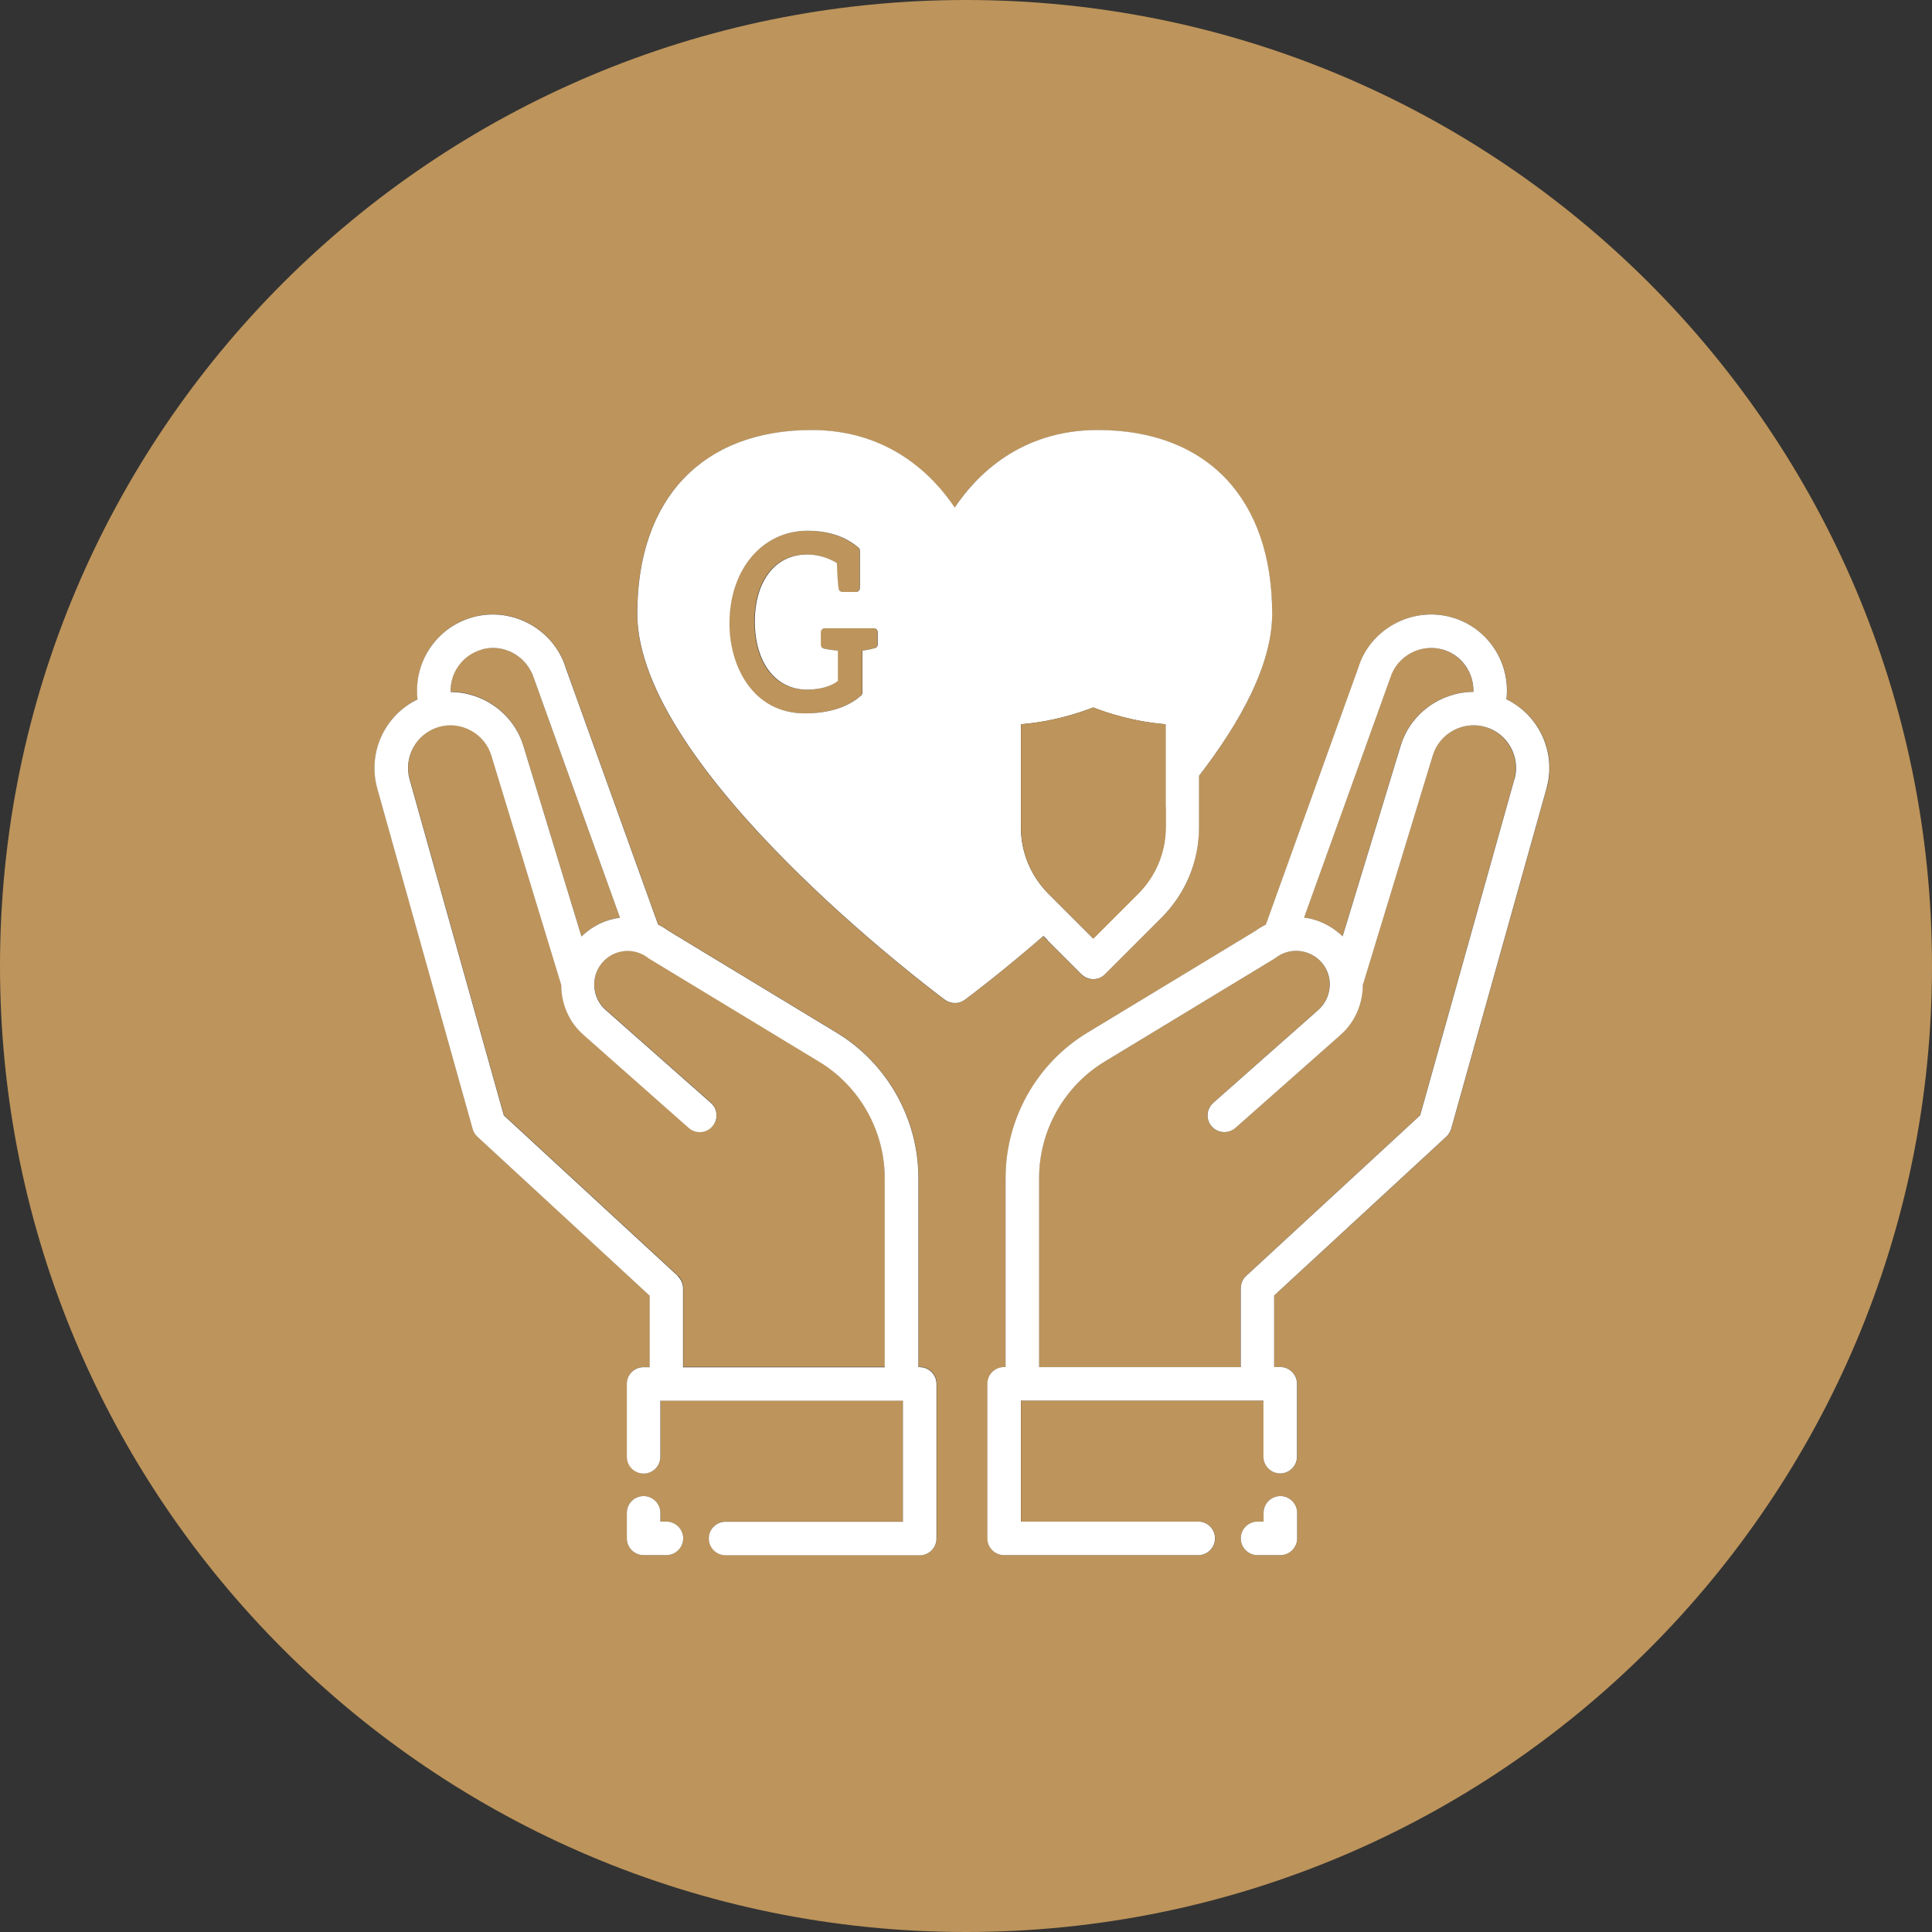
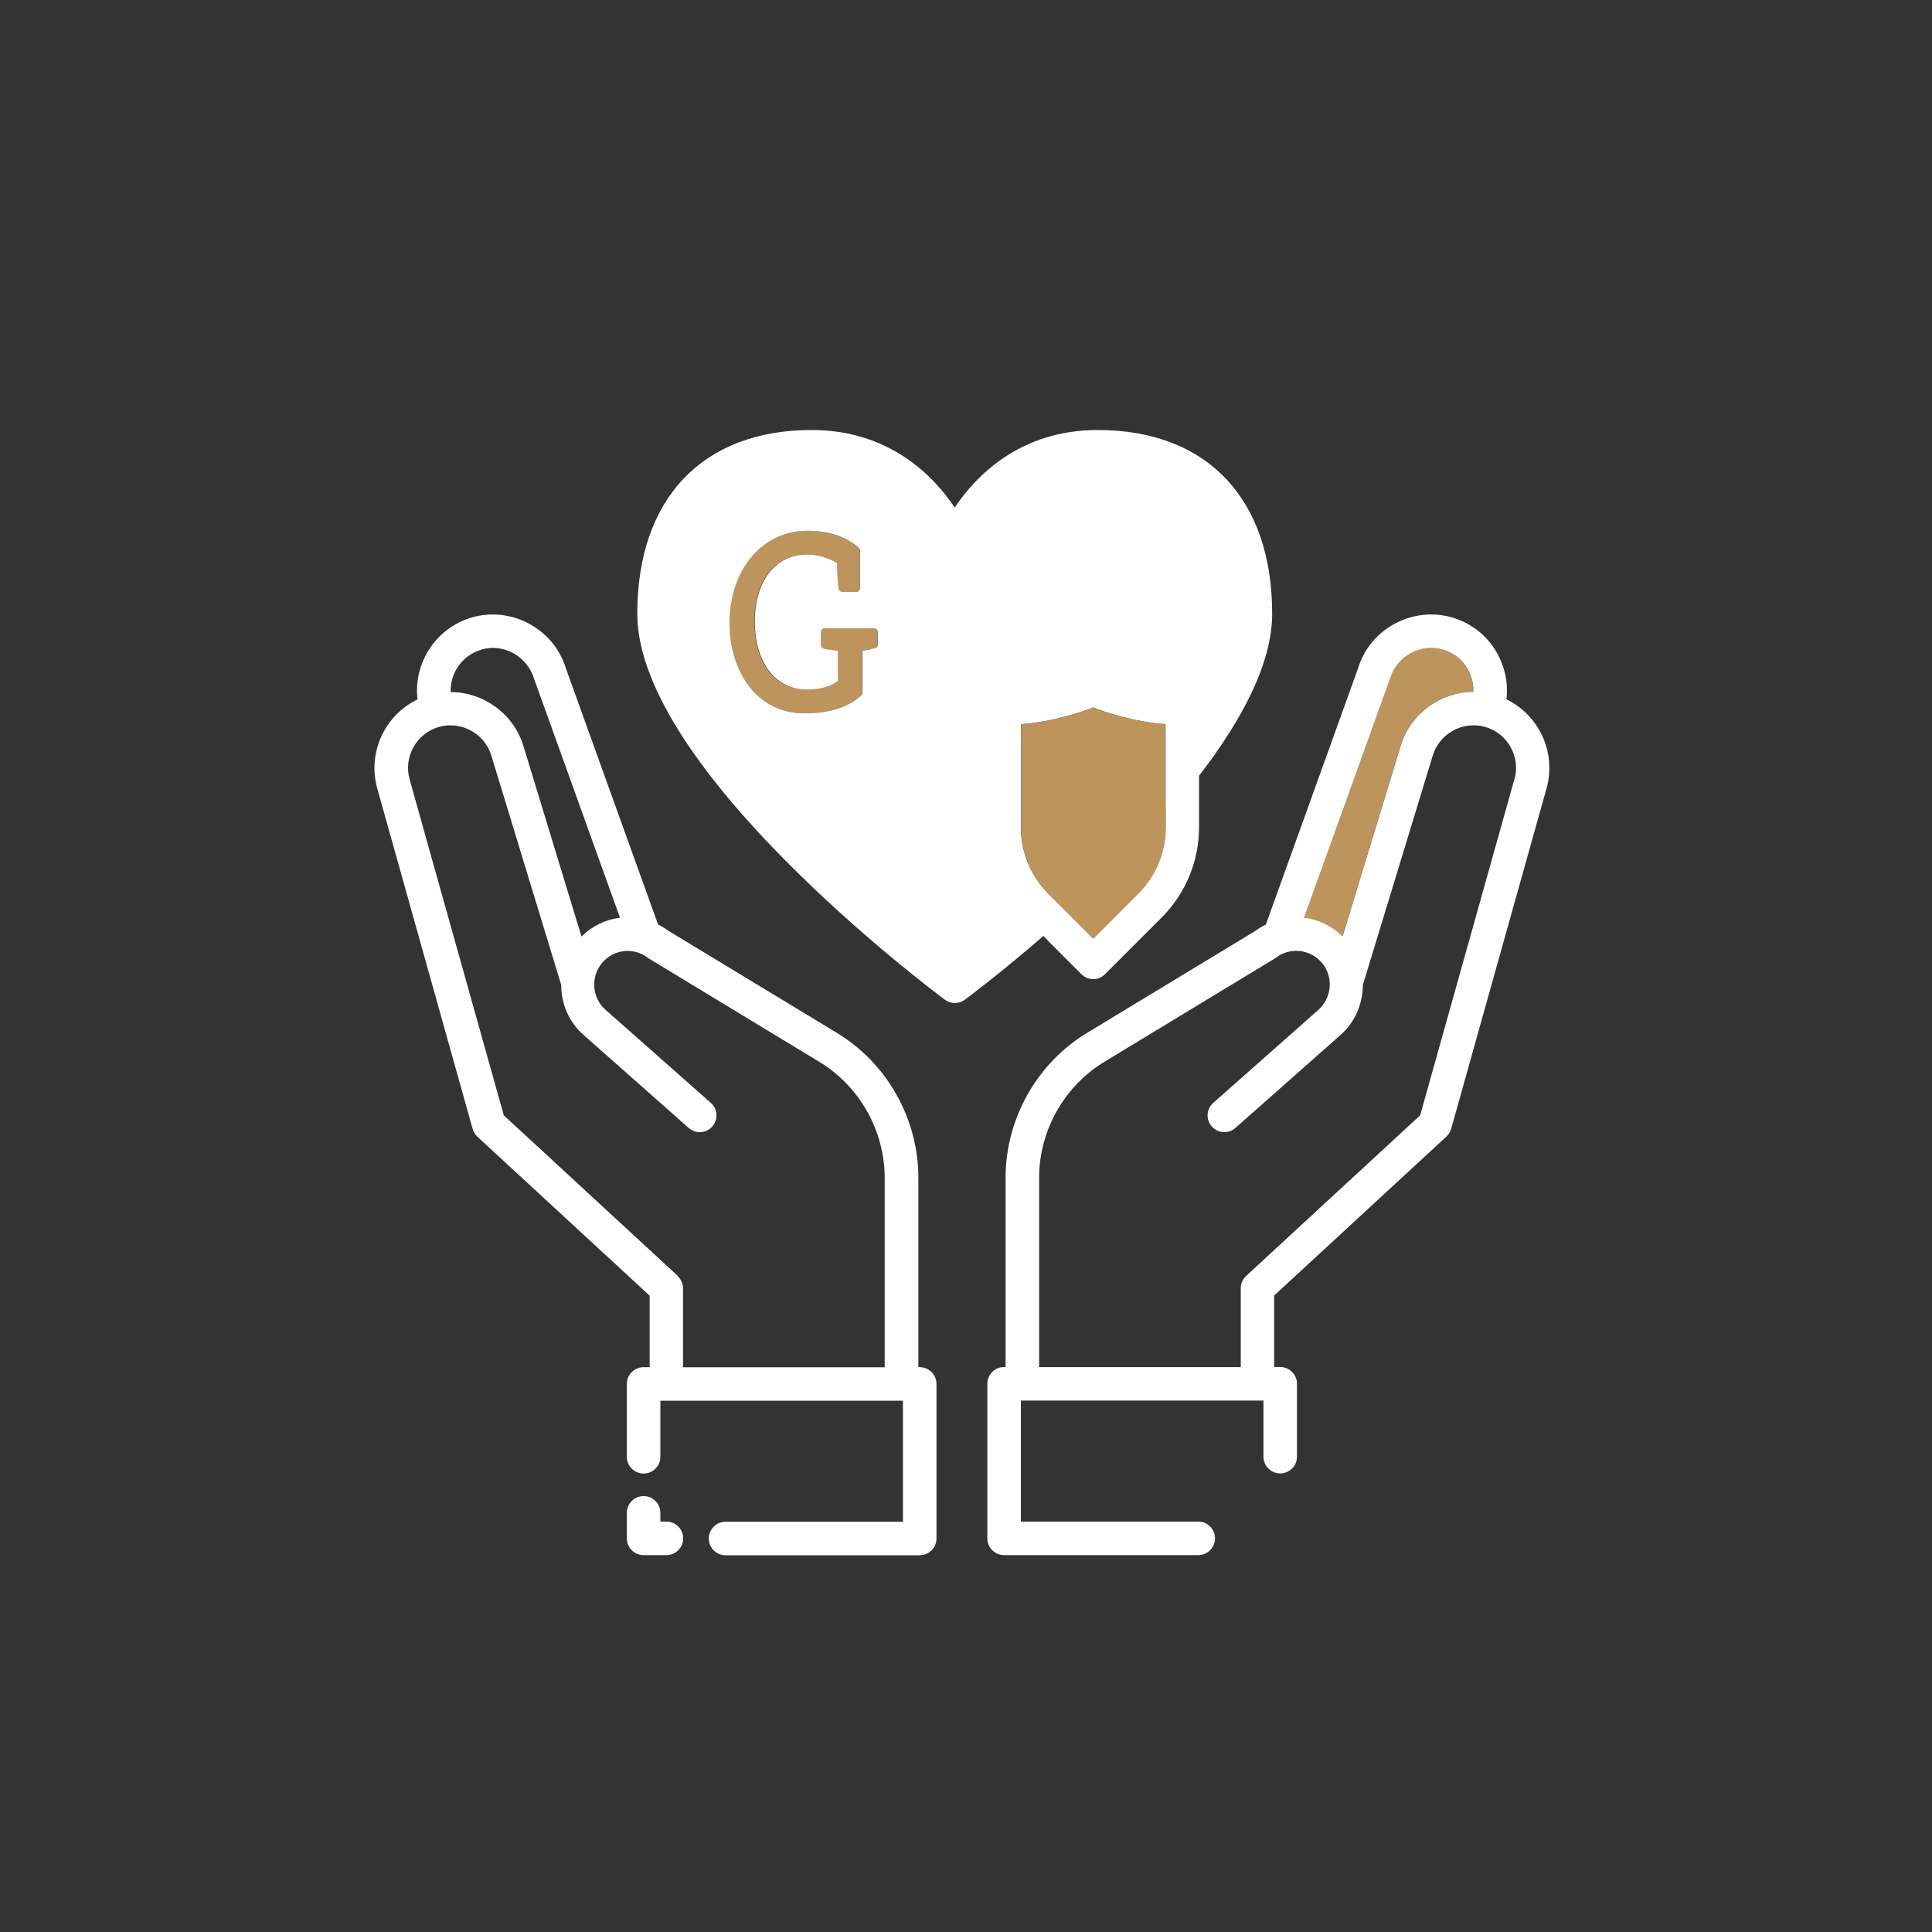
<svg xmlns="http://www.w3.org/2000/svg" id="Icons" viewBox="0 0 144 144">
  <rect x="0" y="0" width="144" height="144" fill="#333333" stroke="none" />
  <defs>
    <style>
      .cls-1 {
        fill: #fff;
      }

      .cls-2 {
        fill: #bd945b;
      }
    </style>
  </defs>
-   <path class="cls-2" d="m110.68,54.18c-1.65-.47-3.4.49-3.9,2.13l-5.21,17.1c-.01,1.4-.58,2.79-1.71,3.77l-7.79,6.89c-.52.46-1.31.41-1.76-.11-.46-.52-.41-1.31.11-1.76l7.8-6.9c1.04-.89,1.18-2.46.32-3.51-.87-1.06-2.39-1.23-3.48-.39-.04.03-.08.06-.12.08l-12.62,7.65c-3.01,1.82-4.88,5.14-4.88,8.66v14.11h15.03v-5.88c0-.35.15-.68.4-.92l12.97-11.97,7.02-25.04c.47-1.68-.51-3.43-2.19-3.91Z" />
-   <path class="cls-2" d="m72,0C32.24,0,0,32.24,0,72s32.24,72,72,72,72-32.24,72-72S111.76,0,72,0Zm-22.33,115.91h-1.7c-.69,0-1.25-.56-1.25-1.25v-1.9c0-.69.56-1.25,1.25-1.25s1.25.56,1.25,1.25v.65h.45c.69,0,1.25.56,1.25,1.25s-.56,1.25-1.25,1.25Zm20.14-1.25c0,.69-.56,1.25-1.25,1.25h-14.47c-.69,0-1.25-.56-1.25-1.25s.56-1.25,1.25-1.25h13.22v-9.02h-18.08v4.18c0,.69-.56,1.25-1.25,1.25s-1.25-.56-1.25-1.25v-5.43c0-.69.56-1.25,1.25-1.25h.45v-5.33l-12.83-11.84c-.17-.16-.29-.36-.36-.58l-7.11-25.38c-.75-2.68.57-5.47,3-6.64-.32-2.72,1.37-5.36,4.09-6.12,2.95-.83,6.07.88,6.97,3.81l6.87,19.09c.26.13.52.28.76.46l12.56,7.61c3.75,2.27,6.08,6.41,6.08,10.8v14.11h.11c.69,0,1.25.56,1.25,1.25v11.52Zm2.1-40.14c-.22.16-.48.25-.75.25s-.52-.08-.75-.25c-.94-.7-22.92-17.18-22.92-28.77,0-8.57,4.86-13.69,13-13.69,5.8,0,9.09,3.43,10.66,5.78,1.57-2.35,4.87-5.78,10.66-5.78,8.14,0,13,5.12,13,13.69,0,3.75-2.3,8.01-5.45,12.08v3.83c0,2.55-.99,4.95-2.8,6.75l-4.21,4.21c-.24.24-.56.37-.88.37s-.64-.12-.88-.37l-2.53-2.53-.31-.31c-3.15,2.73-5.55,4.53-5.85,4.75Zm24.77,40.14c0,.69-.56,1.25-1.25,1.25h-1.7c-.69,0-1.25-.56-1.25-1.25s.56-1.25,1.25-1.25h.45v-.65c0-.69.56-1.25,1.25-1.25s1.25.56,1.25,1.25v1.9Zm18.6-55.9l-7.11,25.38c-.06.22-.19.42-.36.58l-12.83,11.84v5.33h.45c.69,0,1.25.56,1.25,1.25v5.43c0,.69-.56,1.25-1.25,1.25s-1.25-.56-1.25-1.25v-4.18h-18.08v9.02h13.22c.69,0,1.25.56,1.25,1.25s-.56,1.25-1.25,1.25h-14.47c-.69,0-1.25-.56-1.25-1.25v-11.52c0-.69.56-1.25,1.25-1.25h.11v-14.11c0-4.39,2.33-8.53,6.08-10.8l12.56-7.61c.24-.18.5-.33.76-.46l6.89-19.15c.87-2.87,4-4.58,6.95-3.75,2.72.77,4.41,3.4,4.09,6.12,2.43,1.17,3.75,3.95,3,6.64Z" />
-   <path class="cls-2" d="m39.01,55.58l4.33,14.21c.81-.78,1.81-1.27,2.87-1.4l-6.4-17.8c-.52-1.7-2.27-2.65-3.92-2.19-1.43.4-2.34,1.73-2.3,3.16,2.42.01,4.68,1.59,5.42,4.01Z" />
-   <path class="cls-2" d="m65.95,101.89v-14.11c0-3.52-1.87-6.84-4.88-8.66l-12.62-7.65s-.08-.05-.12-.08c-1.08-.84-2.61-.66-3.47.39-.86,1.05-.72,2.61.31,3.49l7.82,6.91c.52.46.57,1.25.11,1.76-.46.52-1.25.57-1.76.11l-7.8-6.9c-1.13-.97-1.69-2.36-1.7-3.76l-5.21-17.1c-.5-1.64-2.25-2.6-3.9-2.13-1.68.47-2.66,2.23-2.19,3.91l7.02,25.04,12.97,11.97c.26.24.4.57.4.92v5.88h15.03Z" />
  <path class="cls-2" d="m100.06,69.79l4.33-14.21c.74-2.42,2.99-4,5.42-4.01.05-1.42-.87-2.75-2.3-3.16-1.65-.47-3.4.49-3.9,2.13l-6.42,17.85c1.06.13,2.06.61,2.87,1.4Z" />
-   <path class="cls-1" d="m95.43,111.51c-.69,0-1.25.56-1.25,1.25v.65h-.45c-.69,0-1.25.56-1.25,1.25s.56,1.25,1.25,1.25h1.7c.69,0,1.25-.56,1.25-1.25v-1.9c0-.69-.56-1.25-1.25-1.25Z" />
  <path class="cls-1" d="m112.28,52.13c.32-2.72-1.37-5.36-4.09-6.12-2.95-.83-6.07.88-6.95,3.75l-6.89,19.15c-.26.13-.52.28-.76.46l-12.56,7.61c-3.75,2.27-6.08,6.41-6.08,10.8v14.11h-.11c-.69,0-1.25.56-1.25,1.25v11.52c0,.69.56,1.25,1.25,1.25h14.47c.69,0,1.25-.56,1.25-1.25s-.56-1.25-1.25-1.25h-13.22v-9.02h18.08v4.18c0,.69.56,1.25,1.25,1.25s1.25-.56,1.25-1.25v-5.43c0-.69-.56-1.25-1.25-1.25h-.45v-5.33l12.83-11.84c.17-.16.29-.36.36-.58l7.11-25.38c.75-2.68-.57-5.47-3-6.64Zm-8.66-1.59c.5-1.64,2.25-2.59,3.9-2.13,1.43.4,2.34,1.73,2.3,3.16-2.42.01-4.68,1.59-5.42,4.01l-4.33,14.21c-.81-.78-1.81-1.27-2.87-1.4l6.42-17.85Zm9.25,7.55l-7.02,25.04-12.97,11.97c-.26.24-.4.57-.4.92v5.88h-15.03v-14.11c0-3.52,1.87-6.84,4.88-8.66l12.62-7.65s.08-.05.12-.08c1.08-.84,2.61-.66,3.48.39.86,1.05.72,2.61-.32,3.51l-7.8,6.9c-.52.46-.57,1.25-.11,1.76.46.52,1.25.56,1.76.11l7.79-6.89c1.13-.97,1.7-2.36,1.71-3.77l5.21-17.1c.5-1.64,2.24-2.6,3.9-2.13,1.68.47,2.66,2.23,2.19,3.91Z" />
  <path class="cls-1" d="m49.67,113.41h-.45v-.65c0-.69-.56-1.25-1.25-1.25s-1.25.56-1.25,1.25v1.9c0,.69.56,1.25,1.25,1.25h1.7c.69,0,1.25-.56,1.25-1.25s-.56-1.25-1.25-1.25Z" />
  <path class="cls-1" d="m68.56,101.89h-.11v-14.11c0-4.39-2.33-8.53-6.08-10.8l-12.56-7.61c-.24-.18-.5-.33-.76-.46l-6.87-19.09c-.89-2.93-4.02-4.64-6.97-3.81-2.72.77-4.41,3.4-4.09,6.12-2.43,1.17-3.75,3.95-3,6.64l7.11,25.38c.06.22.19.42.36.58l12.83,11.84v5.33h-.45c-.69,0-1.25.56-1.25,1.25v5.43c0,.69.56,1.25,1.25,1.25s1.25-.56,1.25-1.25v-4.18h18.08v9.02h-13.22c-.69,0-1.25.56-1.25,1.25s.56,1.25,1.25,1.25h14.47c.69,0,1.25-.56,1.25-1.25v-11.52c0-.69-.56-1.25-1.25-1.25Zm-32.67-53.48c1.65-.47,3.4.49,3.92,2.19l6.4,17.8c-1.06.13-2.06.61-2.87,1.4l-4.33-14.21c-.74-2.42-3-4-5.42-4.01-.05-1.42.87-2.75,2.3-3.16Zm14.63,46.69l-12.97-11.97-7.02-25.04c-.47-1.68.51-3.43,2.19-3.91,1.65-.47,3.4.49,3.9,2.13l5.21,17.1c0,1.4.57,2.79,1.7,3.76l7.8,6.9c.52.46,1.31.41,1.76-.11.46-.52.41-1.31-.11-1.76l-7.82-6.91c-1.03-.88-1.16-2.45-.31-3.49.87-1.06,2.39-1.23,3.47-.39.04.03.08.06.12.08l12.62,7.65c3.01,1.82,4.88,5.14,4.88,8.66v14.11h-15.03v-5.88c0-.35-.15-.68-.4-.92Z" />
  <path class="cls-2" d="m60.13,41.33c.79,0,1.58.23,2.23.64.01.67.08,1.66.13,1.92.03.14.14.23.28.23h1.01c.16,0,.29-.13.29-.29v-2.79c0-.08-.04-.16-.1-.22-.98-.83-2.27-1.26-3.81-1.26-3.37,0-5.81,2.9-5.81,6.9,0,3.23,1.76,6.71,5.63,6.71,2.26,0,3.53-.73,4.19-1.34.06-.05.09-.13.09-.21v-3.13c.35-.03.68-.12.92-.18.13-.03.22-.15.22-.28v-.91c0-.16-.13-.29-.29-.29h-3.66c-.16,0-.29.13-.29.29v.94c0,.13.09.25.22.28.2.05.62.12,1.05.15v2.27c-.5.4-1.36.64-2.31.64-2.36,0-3.89-1.99-3.89-5.07s1.53-5,3.89-5Z" />
  <path class="cls-1" d="m78.07,70.08l2.53,2.53c.24.24.56.37.88.37s.64-.12.88-.37l4.21-4.21c1.8-1.8,2.8-4.2,2.8-6.75v-3.83c3.14-4.07,5.45-8.33,5.45-12.08,0-8.57-4.86-13.69-13-13.69-5.8,0-9.09,3.43-10.66,5.78-1.57-2.35-4.87-5.78-10.66-5.78-8.14,0-13,5.12-13,13.69,0,11.59,21.98,28.07,22.92,28.77.22.16.48.25.75.25s.52-.08.75-.25c.3-.22,2.7-2.02,5.85-4.75l.31.31Zm3.42-.12l-1.65-1.65-1.68-1.68c-1.33-1.33-2.07-3.1-2.07-4.99v-7.66c2.44-.19,4.47-.89,5.39-1.25.92.36,2.95,1.06,5.39,1.25v7.66c0,1.88-.73,3.65-2.07,4.99l-3.33,3.33Zm-21.35-18.56c.96,0,1.81-.24,2.31-.64v-2.27c-.43-.03-.85-.1-1.05-.15-.13-.03-.22-.15-.22-.28v-.94c0-.16.13-.29.29-.29h3.66c.16,0,.29.13.29.29v.91c0,.13-.09.25-.22.28-.24.06-.58.15-.92.18v3.13c0,.08-.03.16-.09.21-.67.61-1.94,1.34-4.19,1.34-3.87,0-5.63-3.48-5.63-6.71,0-4,2.44-6.9,5.81-6.9,1.55,0,2.83.42,3.81,1.26.06.05.1.13.1.22v2.79c0,.16-.13.29-.29.29h-1.01c-.14,0-.26-.1-.28-.23-.05-.26-.12-1.25-.13-1.92-.65-.41-1.44-.64-2.23-.64-2.36,0-3.89,1.96-3.89,5s1.53,5.07,3.89,5.07Z" />
  <path class="cls-2" d="m86.88,60.15v-6.17c-2.44-.19-4.47-.89-5.39-1.25-.92.36-2.95,1.06-5.39,1.25v7.66c0,1.88.73,3.66,2.07,4.99l1.68,1.68,1.65,1.65,3.33-3.33c1.33-1.33,2.07-3.1,2.07-4.99v-1.5Z" />
</svg>